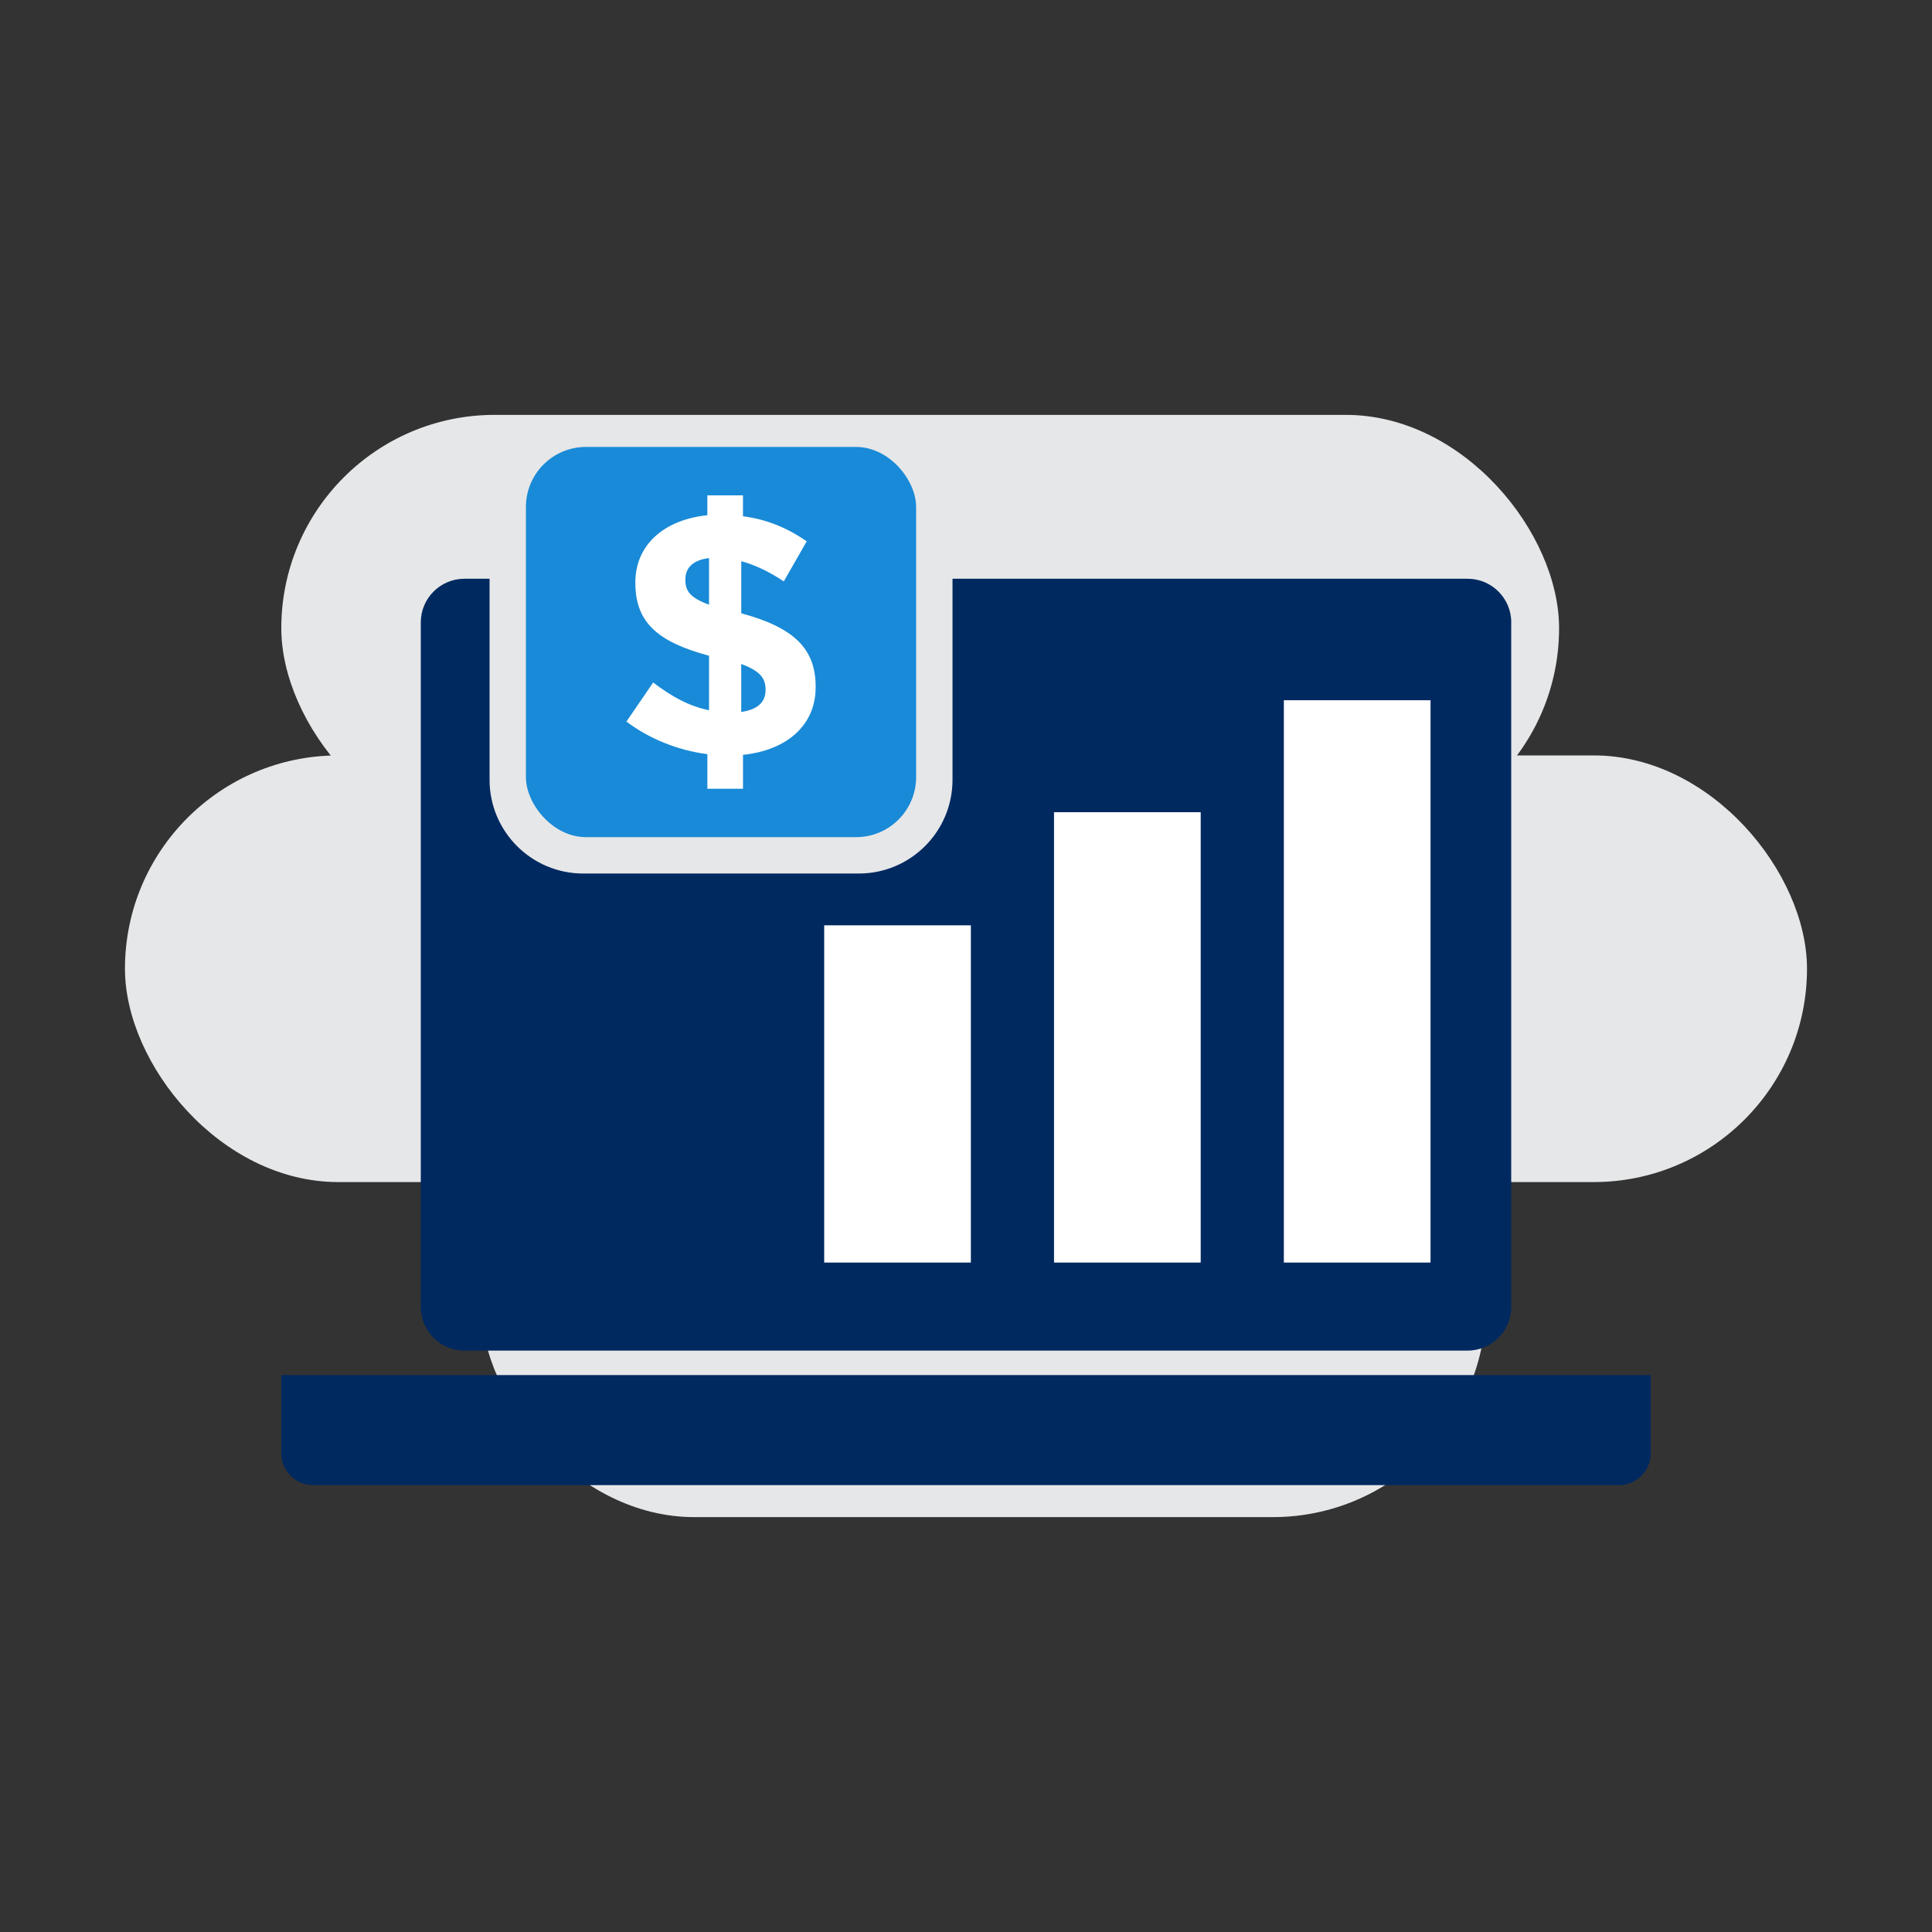
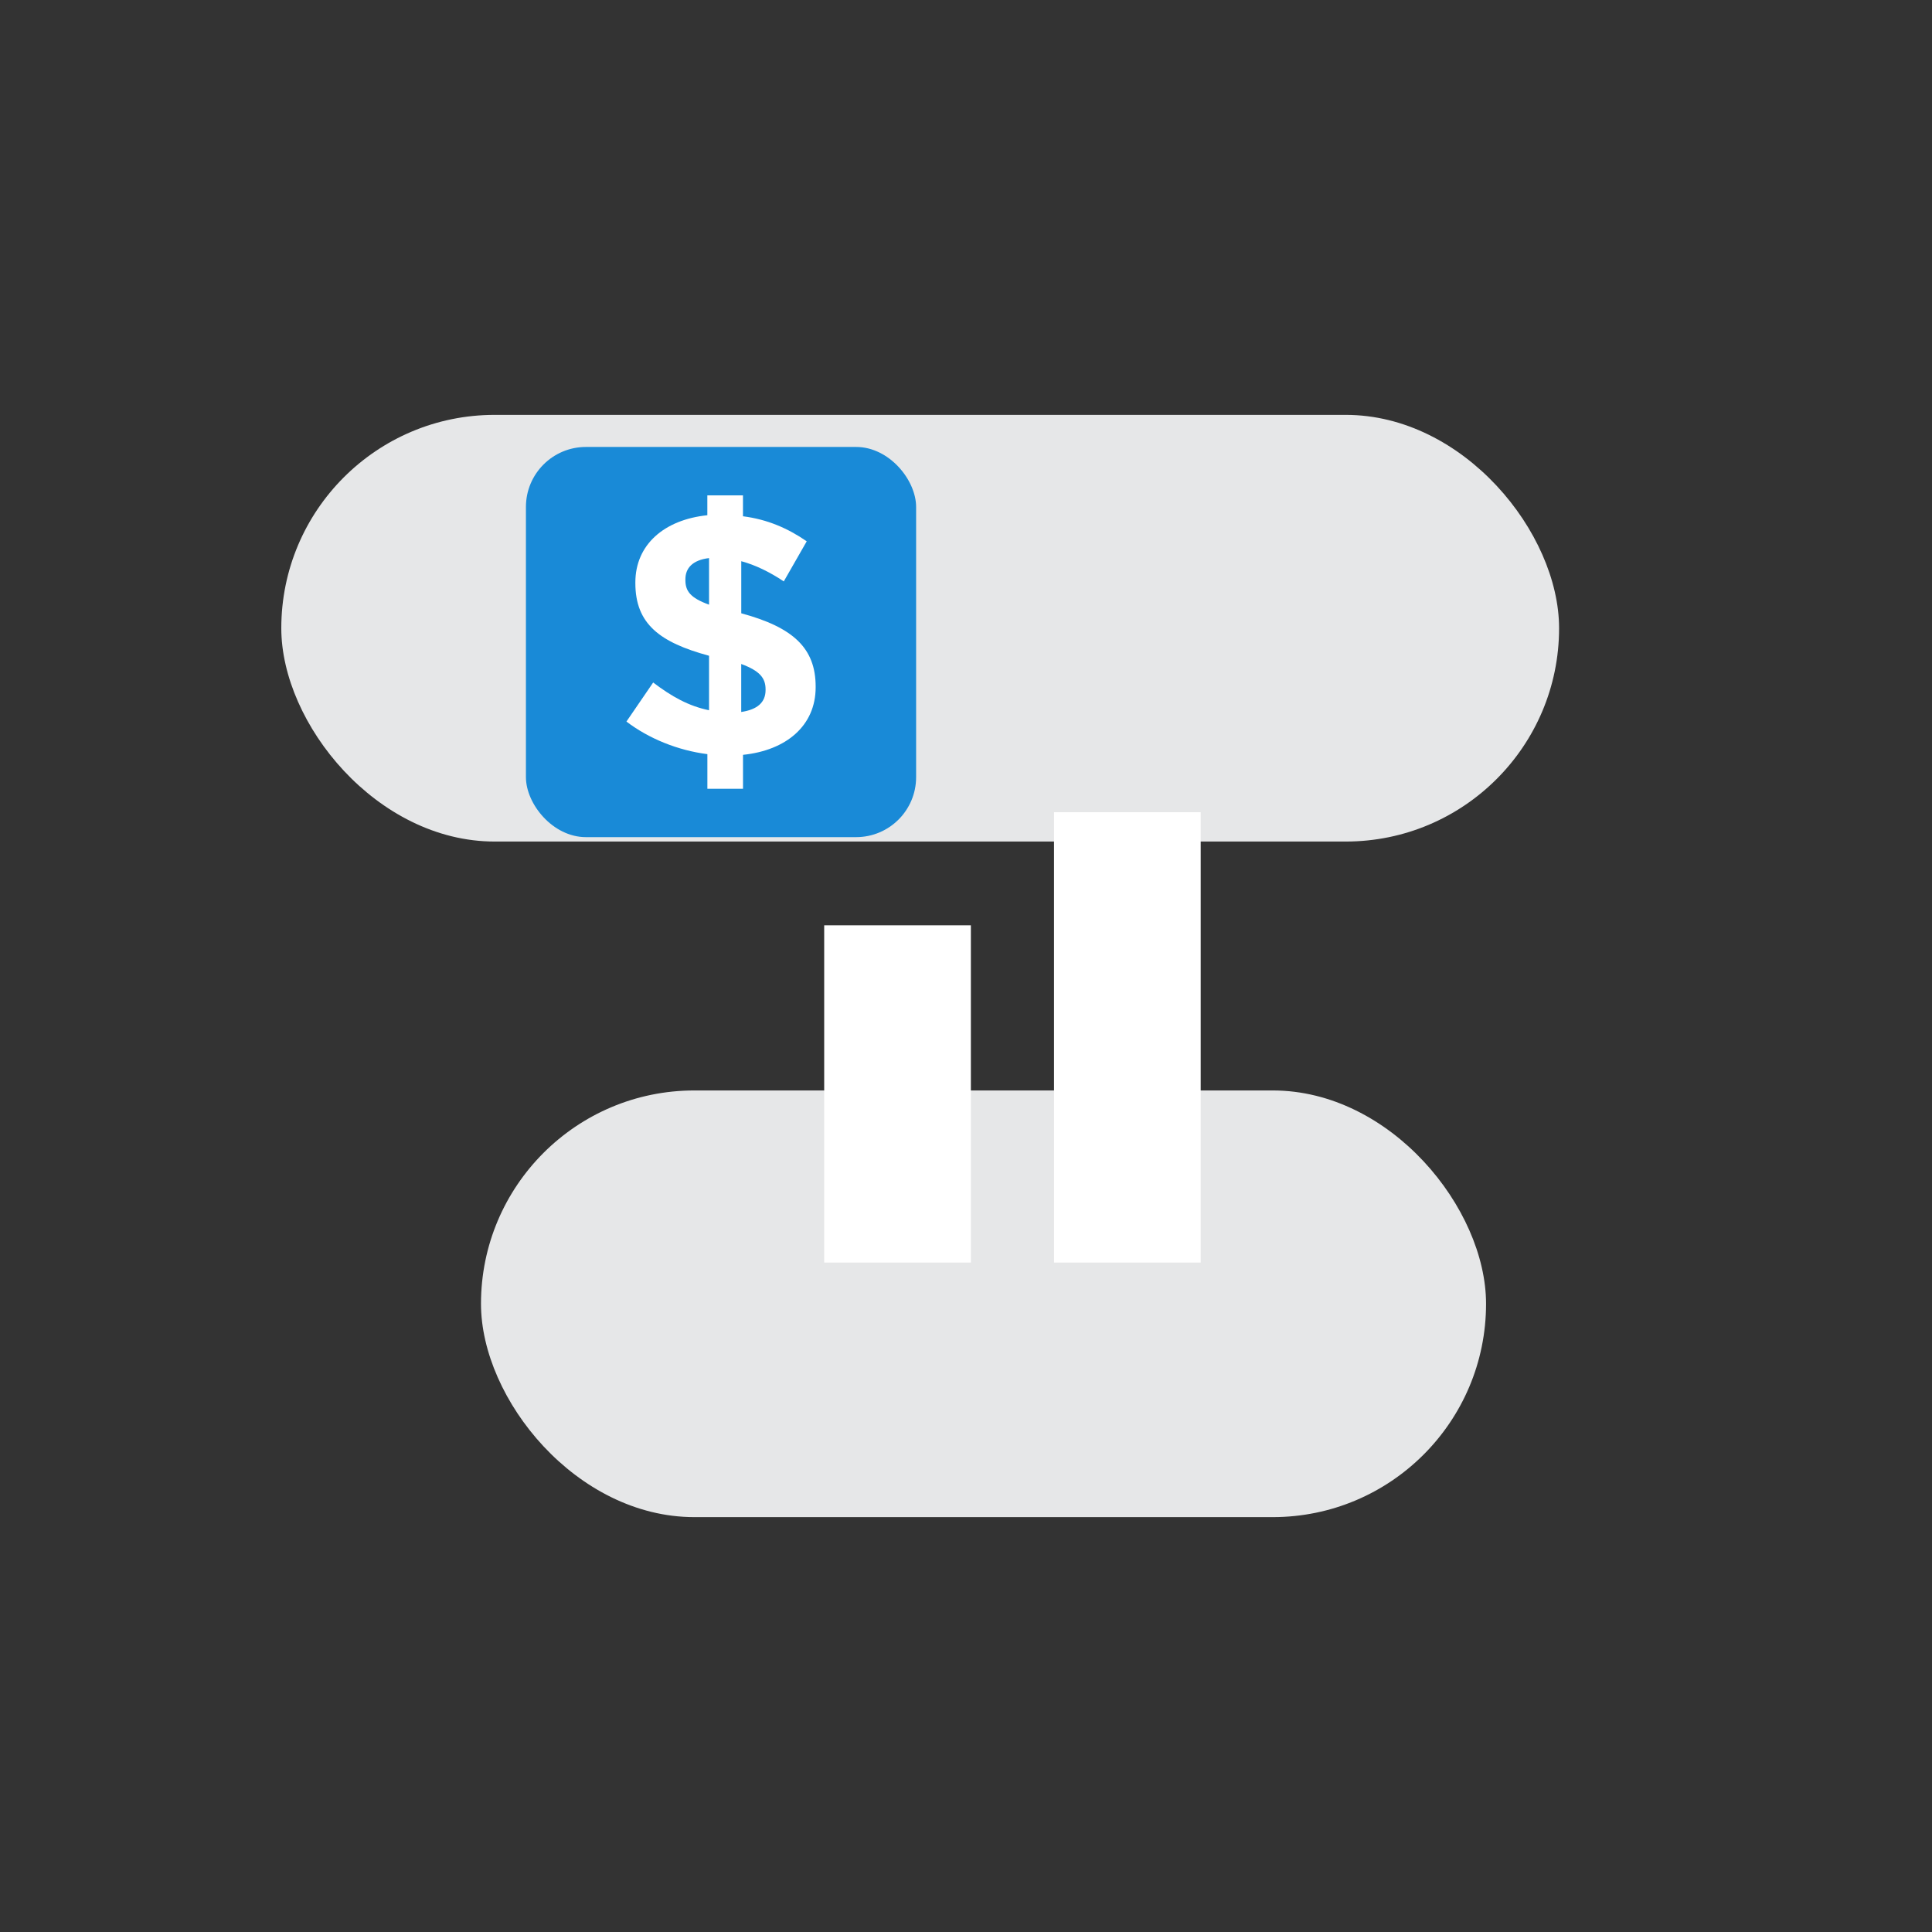
<svg xmlns="http://www.w3.org/2000/svg" id="Layer_1" data-name="Layer 1" viewBox="0 0 500 500">
  <rect x="0" y="0" width="500" height="500" fill="#333333" stroke="none" />
  <defs>
    <style>
      .cls-1 {
        fill: #002960;
      }

      .cls-2 {
        fill: #fff;
      }

      .cls-3 {
        fill: #e6e7e8;
      }

      .cls-4 {
        fill: #198ad7;
      }
    </style>
  </defs>
  <g>
    <g>
      <rect class="cls-3" x="124.49" y="282.2" width="260.11" height="110.42" rx="55.21" ry="55.21" transform="translate(509.08 674.83) rotate(-180)" />
      <rect class="cls-3" x="72.8" y="107.38" width="330.69" height="110.42" rx="55.21" ry="55.21" transform="translate(476.29 325.17) rotate(-180)" />
    </g>
-     <rect class="cls-3" x="32.35" y="195.51" width="435.31" height="110.42" rx="55.21" ry="55.21" transform="translate(500 501.43) rotate(-180)" />
  </g>
  <g>
-     <path class="cls-1" d="M391.1,161.08v177.15c0,6.24-5.05,11.3-11.3,11.3H120.2c-6.24,0-11.3-5.05-11.3-11.3v-177.15c0-6.24,5.05-11.3,11.3-11.3h6.5v52.03c0,13.4,10.86,24.26,24.24,24.26h71.31c13.4,0,24.26-10.86,24.26-24.26v-52.03h133.3c6.24,0,11.3,5.05,11.3,11.3Z" />
-     <path class="cls-1" d="M72.8,355.86h354.4v20.26c0,4.54-3.68,8.22-8.22,8.22H81.02c-4.54,0-8.22-3.68-8.22-8.22v-20.26h0Z" />
    <g>
      <rect class="cls-2" x="213.3" y="239.47" width="37.96" height="87.28" />
      <rect class="cls-2" x="272.78" y="210.2" width="37.96" height="116.55" />
-       <rect class="cls-2" x="332.26" y="181.22" width="37.96" height="145.53" />
    </g>
    <rect class="cls-4" x="136.11" y="115.67" width="100.98" height="100.98" rx="15.53" ry="15.53" />
    <path class="cls-2" d="M183.05,195.17c-7.63-.98-15.08-3.99-20.93-8.43l6.92-10.11c4.79,3.64,9.23,6.12,14.46,7.18v-14.1c-12.77-3.46-19.07-8.25-19.07-18.8v-.18c0-9.76,7.45-16.23,18.63-17.39v-5.14h9.22v5.41c6.3.8,11.62,3.11,16.5,6.48l-5.94,10.38c-3.55-2.39-7.36-4.26-11-5.23v13.48c13.48,3.64,19.25,9.05,19.25,18.98v.18c0,9.94-7.63,16.32-18.8,17.47v8.78h-9.22v-8.96ZM183.5,156.49v-12.06c-4.35.53-6.12,2.66-6.12,5.5v.18c0,2.84,1.24,4.61,6.12,6.38ZM191.83,171.84v12.42c4.17-.62,6.3-2.48,6.3-5.68v-.18c0-2.93-1.51-4.79-6.3-6.56Z" />
  </g>
</svg>